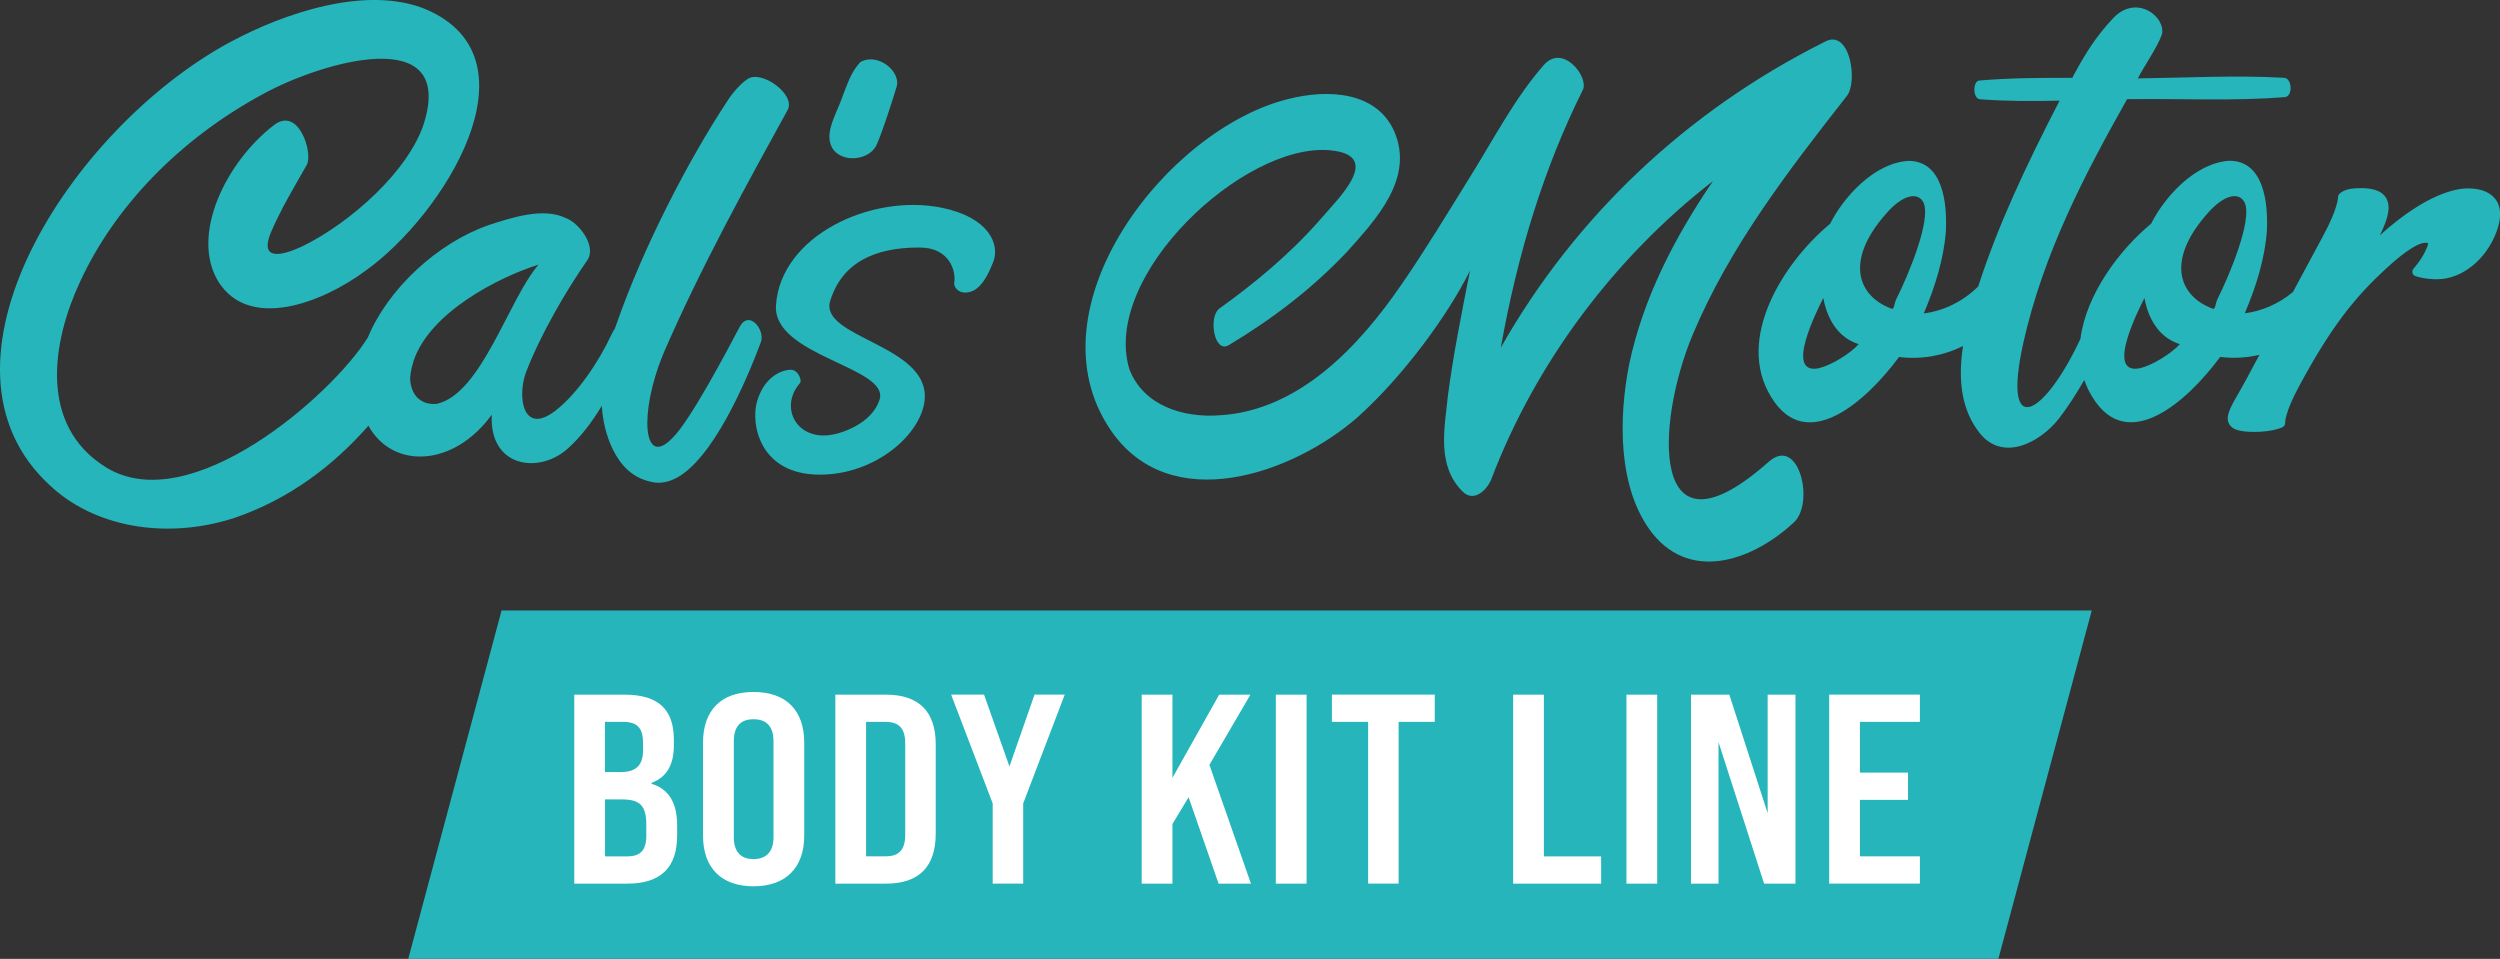
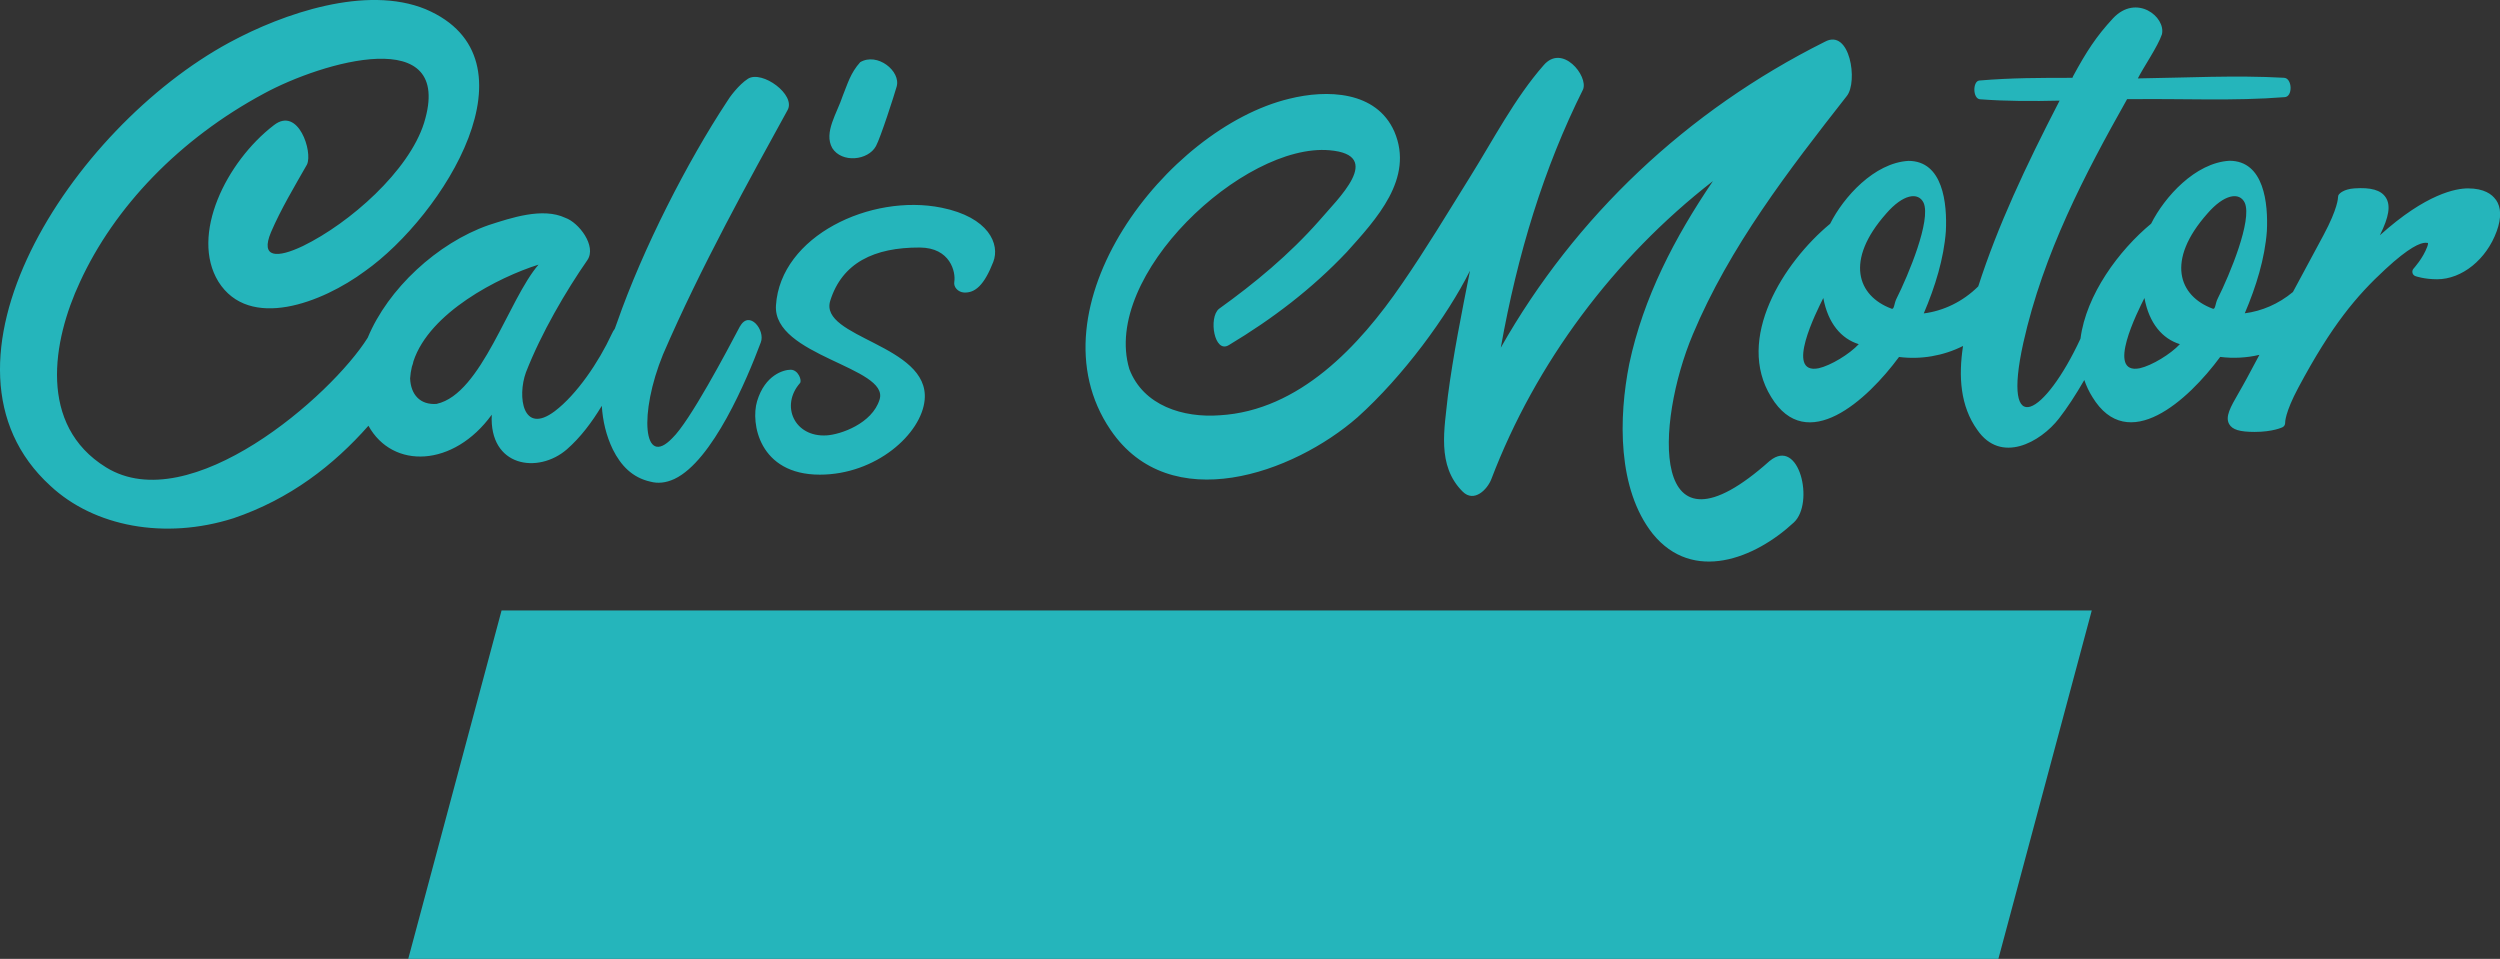
<svg xmlns="http://www.w3.org/2000/svg" id="_レイヤー_2" data-name="レイヤー 2" viewBox="0 0 425.31 163.13">
  <rect x="0" y="0" width="425.31" height="163.13" fill="#333333" stroke="none" />
  <defs>
    <style>
      .cls-1 {
        fill: #fff;
      }

      .cls-2 {
        fill: #25b5bb;
      }
    </style>
  </defs>
  <g id="_レイヤー_3" data-name="レイヤー 3">
    <g>
      <polygon class="cls-2" points="339.97 163.13 69.45 163.13 85.33 103.85 355.86 103.85 339.97 163.13" />
-       <path class="cls-1" d="M128.19,117.72c-5.51,0-8.59,3.12-8.59,8.63v15.8c0,5.47,3.08,8.63,8.59,8.63s8.63-3.17,8.63-8.63v-15.8c0-5.51-3.08-8.63-8.63-8.63ZM131.59,142.43c0,2.48-1.24,3.72-3.4,3.72s-3.35-1.24-3.35-3.72v-16.35c0-2.52,1.19-3.72,3.35-3.72s3.4,1.19,3.4,3.72v16.35ZM171.73,130.39l-4.32-12.22h-5.6l7.07,18.51v13.64h5.19v-13.64l7.07-18.51h-5.14l-4.27,12.22ZM110.83,133.33v-.14c2.57-.96,3.81-3.03,3.81-6.38v-.96c0-5.19-2.66-7.67-8.4-7.67h-8.54v32.15h9c5.7,0,8.5-2.71,8.5-8.22v-1.65c0-3.77-1.33-6.2-4.36-7.12ZM102.93,122.81h3.12c2.39,0,3.35,1.06,3.35,3.63v1.19c0,2.66-1.28,3.72-3.86,3.72h-2.62v-8.54ZM109.96,142.06c0,2.62-1.01,3.63-3.26,3.63h-3.77v-9.69h2.89c3.03,0,4.13,1.06,4.13,4.27v1.79ZM150.74,118.18h-8.63v32.15h8.63c5.65,0,8.45-2.94,8.45-8.5v-15.2c0-5.51-2.8-8.45-8.45-8.45ZM154,142.01c0,2.62-1.1,3.67-3.35,3.67h-3.31v-22.87h3.31c2.25,0,3.35,1.06,3.35,3.67v15.52ZM276.7,150.33h5.23v-32.15h-5.23v32.15ZM300.72,138.34l-6.52-20.16h-6.52v32.15h4.68v-24.07l7.76,24.07h5.33v-32.15h-4.73v20.16ZM326.62,122.81v-4.64h-15.43v32.15h15.43v-4.64h-10.2v-9.6h8.18v-4.64h-8.18v-8.63h10.2ZM226.6,122.81h6.15v27.51h5.19v-27.51h6.15v-4.64h-17.5v4.64ZM262.65,118.18h-5.23v32.15h14.97v-4.64h-9.74v-27.51ZM217.05,150.33h5.23v-32.15h-5.23v32.15ZM212.74,118.18h-5.33l-7.95,14.15v-14.15h-5.23v32.15h5.23v-10.15l2.75-4.55,5.1,14.7h5.51l-7.07-20.21,6.98-11.94Z" />
-       <path class="cls-2" d="M125.89,55.51c-2.28,4.33-8.54,16.17-11.5,19.01-5.01,5.24-5.69-4.21-1.59-14.23,6.38-14.8,14.8-29.94,21.18-41.55,1.48-2.62-4.33-6.83-6.72-5.35-1.59,1.02-3.19,3.19-3.64,3.98-6.6,10.02-14.23,24.82-18.67,37.57-.13.33-.24.66-.36.99-.19.26-.38.56-.54.94-2.16,4.67-5.92,10.25-9.68,13.09-5.46,4.1-6.38-2.5-4.9-6.6,2.62-6.72,6.83-13.89,10.47-19.13,1.59-2.39-1.48-6.38-3.76-7.17-3.87-1.82-9.22,0-13.09,1.25-8.69,3.05-17.07,10.8-20.53,19.14-6.2,9.91-30.26,30.89-44.53,22.05-11.57-7.16-9.11-21.5-4.43-31.52,5.86-12.77,16.94-24.35,31.31-32.07,9.87-5.37,32.5-12.05,27.23,5.01-2.57,8.16-12.6,17.02-20.58,20.92-4.4,2.1-7.32,2.1-5.46-2.33,1.68-3.92,3.97-7.73,6.12-11.51,1.03-2.12-1.46-9.95-5.62-6.71-8.09,6.2-14.3,18.68-9.45,26.62,5.23,8.34,17.58,3.66,24.95-1.79,13.29-9.41,30.18-36.13,10.3-44.56-10.07-4.13-24.15.68-33.37,5.67C12.02,21.85-13.95,62.12,8.57,82.65c7.43,6.94,19.46,9.23,31.14,5.52,9.62-3.26,17.05-9.03,22.97-15.74,4.13,7.46,14.5,7.06,20.98-1.88-.46,8.88,7.86,10.13,12.75,5.92,2.32-2.02,4.28-4.62,5.97-7.43.16,2.57.74,5.07,1.88,7.43,1.37,2.73,3.3,4.78,6.38,5.47,1.25.34,2.62.23,4.1-.46,6.49-3.07,12.3-16.85,14.69-23.23.8-2.05-1.94-5.58-3.53-2.73ZM74.32,68.71c-2.85.23-4.44-1.59-4.55-4.33.04-.68.15-1.34.3-1.99.12-.31.21-.62.27-.94,2.74-8.28,14.44-14.28,21.28-16.43-5.12,5.92-9.68,21.97-17.3,23.68ZM149.02,24.86c.78-1.43,3.1-8.63,3.52-10.12.76-2.63-3.28-5.88-6.2-4.16-1.68,1.87-2.15,3.72-2.95,5.67-.99,3.03-3.28,6.28-1.81,8.93,1.63,2.6,6.11,2.13,7.44-.32ZM301.09,78.39c-20.61,18.44-19.47-6.38-13.09-21.52,6.26-14.91,16.28-27.89,26.18-40.53,1.94-2.39.57-11.61-3.76-9.22-23.45,11.73-42.46,29.71-55.1,52.03,2.85-15.94,7.29-30.51,14-43.94.91-2.28-3.53-7.85-6.72-4.1-4.9,5.58-8.54,12.64-12.52,19.01-3.76,6.03-7.51,12.29-11.61,18.22-7.17,10.47-17.42,21.52-30.97,22.31-6.15.46-12.98-1.59-15.37-7.86-4.78-15.94,19.47-38.48,34.04-37.23,9.45.8,1.37,8.31-1.71,11.95-5.12,5.81-11.04,10.7-17.08,15.03-1.82,1.48-.8,7.74,1.71,6.15,7.4-4.44,14.12-9.56,20.04-15.82,5.01-5.58,11.5-12.52,8.08-20.49-3.07-6.95-11.5-7.17-17.87-5.58-20.83,5.01-44.51,35.63-30.4,56.35,10.13,14.91,31.08,7.4,42.01-2.16,7.74-6.95,15.26-17.19,19.13-24.93-1.48,7.51-2.85,14.34-3.76,21.29-.57,5.58-1.94,11.84,2.51,16.28,1.94,1.94,4.21-.34,4.9-2.16,7.51-19.7,20.83-37.57,37.68-50.66-6.49,9.56-11.84,19.81-14.23,31.08-1.82,9.11-2.05,21.29,3.99,28.92,6.83,8.42,17.42,4.21,24.02-1.94,3.53-3.3.91-14.57-4.1-10.47ZM424.58,33.96c-.61-.87-1.93-1.91-4.72-1.91-1.99,0-7.09.86-14.99,7.98,1.57-3.15,1.87-5.1,1.01-6.43-.81-1.26-2.52-1.75-5.36-1.55-1.81.13-2.49.87-2.6,1.01-.12.15-.18.35-.17.53,0,.02.01,1.81-2.48,6.44l-5.19,9.65c-2.45,2.04-5.31,3.25-8.19,3.62,1.94-4.55,3.42-9.34,3.76-14,.23-4.67-.46-11.95-6.37-11.95-5.81.34-11.04,6.15-13.32,10.7-5.48,4.54-11.06,12.08-12.02,19.57-5.99,12.89-13.48,17.69-9.72.69,3.42-15.26,10.47-28.69,17.65-41.44h.8c8.65-.11,17.42.34,25.96-.34,1.48,0,1.37-3.3-.11-3.3-8.2-.46-16.62,0-24.82.11.91-1.82,3.42-5.46,4.1-7.51.68-2.96-4.33-6.94-8.31-2.73-2.85,3.07-4.55,5.69-6.83,9.91,0,.11-.11.23-.11.23-5.35,0-10.47,0-15.82.46-1.14.11-1.14,3.07.11,3.19,4.55.34,8.99.34,13.55.23-5.8,11.22-10.52,21.29-13.84,31.6-2.65,2.63-5.96,4.18-9.27,4.6,1.94-4.55,3.42-9.34,3.76-14,.23-4.67-.46-11.95-6.37-11.95-5.81.34-11.04,6.15-13.32,10.7-7.97,6.6-16.17,19.58-10.02,29.49,6.03,9.9,16.28.57,21.74-6.83,3.71.47,7.53-.18,10.89-1.87-.79,5.19-.47,10.24,2.43,14.28,3.99,5.81,10.7,2.16,13.89-1.94,1.38-1.78,2.87-4.04,4.31-6.55.34.99.79,1.96,1.38,2.9,6.03,9.9,16.28.57,21.74-6.83,2.22.28,4.49.16,6.67-.35l-2.17,4.05c-.47.88-.93,1.67-1.34,2.39-1.42,2.46-2.35,4.09-1.63,5.35.54.94,1.8,1.32,4.33,1.32,3.1,0,4.69-.77,4.75-.8.29-.14.46-.46.44-.78,0-.02-.06-1.64,2.23-5.93,5.69-10.65,9.89-15.62,14.83-20.18,4.01-3.71,5.93-4.49,6.82-4.49.29,0,.41.05.42.04,0,.04.03.22-.13.64-.72,1.97-2.31,3.69-2.32,3.71-.18.2-.25.47-.19.73.06.26.25.47.51.56.06.02,1.5.53,3.68.53,4.22,0,8.39-3.36,10.14-8.17.82-2.26.77-4.07-.14-5.37ZM309.39,62.65c-5.81,1.14-.34-9.68.8-11.95.8,4.33,3.07,6.94,6.03,7.85-1.59,1.71-4.78,3.64-6.83,4.1ZM322.59,50.92c-.34.68-.34,1.82-.8,1.59-5.81-2.16-7.97-8.2-.91-16.17,2.85-3.3,5.47-3.76,6.38-1.82,1.25,2.96-2.5,12.07-4.67,16.39ZM364.02,62.65c-5.81,1.14-.34-9.68.8-11.95.8,4.33,3.07,6.94,6.03,7.85-1.59,1.71-4.78,3.64-6.83,4.1ZM377.23,50.92c-.34.68-.34,1.82-.8,1.59-5.81-2.16-7.97-8.2-.91-16.17,2.85-3.3,5.47-3.76,6.38-1.82,1.25,2.96-2.5,12.07-4.67,16.39ZM160.16,35.33c-12.01-2.42-27.39,4.81-28.15,16.63-.55,8.61,19.34,10.49,17.63,16.01-1.27,4.11-6.66,5.96-9.01,6.1-5.51.33-7.89-5.08-4.53-8.9.37-.42-.28-2.27-1.59-2.27-1.18,0-4.36.86-5.71,5.35-1.12,3.73.33,12.5,10.67,12.5,9.55,0,17.31-6.92,17.84-12.75.84-9.37-18.06-10.52-16.06-16.85,2.02-6.42,7.44-9.07,15.22-9.04,5.23.02,6.15,4.21,5.88,5.83-.16.96.7,1.75,1.6,1.82,1.96.14,3.51-1.31,5.03-5.2,1.17-3-.74-7.6-8.81-9.23Z" />
+       <path class="cls-2" d="M125.89,55.51c-2.28,4.33-8.54,16.17-11.5,19.01-5.01,5.24-5.69-4.21-1.59-14.23,6.38-14.8,14.8-29.94,21.18-41.55,1.48-2.62-4.33-6.83-6.72-5.35-1.59,1.02-3.19,3.19-3.64,3.98-6.6,10.02-14.23,24.82-18.67,37.57-.13.33-.24.66-.36.99-.19.26-.38.56-.54.94-2.16,4.67-5.92,10.25-9.68,13.09-5.46,4.1-6.38-2.5-4.9-6.6,2.62-6.72,6.83-13.89,10.47-19.13,1.59-2.39-1.48-6.38-3.76-7.17-3.87-1.82-9.22,0-13.09,1.25-8.69,3.05-17.07,10.8-20.53,19.14-6.2,9.91-30.26,30.89-44.53,22.05-11.57-7.16-9.11-21.5-4.43-31.52,5.86-12.77,16.94-24.35,31.31-32.07,9.87-5.37,32.5-12.05,27.23,5.01-2.57,8.16-12.6,17.02-20.58,20.92-4.4,2.1-7.32,2.1-5.46-2.33,1.68-3.92,3.97-7.73,6.12-11.51,1.03-2.12-1.46-9.95-5.62-6.71-8.09,6.2-14.3,18.68-9.45,26.62,5.23,8.34,17.58,3.66,24.95-1.79,13.29-9.41,30.18-36.13,10.3-44.56-10.07-4.13-24.15.68-33.37,5.67C12.02,21.85-13.95,62.12,8.57,82.65c7.43,6.94,19.46,9.23,31.14,5.52,9.62-3.26,17.05-9.03,22.97-15.74,4.13,7.46,14.5,7.06,20.98-1.88-.46,8.88,7.86,10.13,12.75,5.92,2.32-2.02,4.28-4.62,5.97-7.43.16,2.57.74,5.07,1.88,7.43,1.37,2.73,3.3,4.78,6.38,5.47,1.25.34,2.62.23,4.1-.46,6.49-3.07,12.3-16.85,14.69-23.23.8-2.05-1.94-5.58-3.53-2.73ZM74.32,68.71c-2.85.23-4.44-1.59-4.55-4.33.04-.68.15-1.34.3-1.99.12-.31.21-.62.27-.94,2.74-8.28,14.44-14.28,21.28-16.43-5.12,5.92-9.68,21.97-17.3,23.68ZM149.02,24.86c.78-1.43,3.1-8.63,3.52-10.12.76-2.63-3.28-5.88-6.2-4.16-1.68,1.87-2.15,3.72-2.95,5.67-.99,3.03-3.28,6.28-1.81,8.93,1.63,2.6,6.11,2.13,7.44-.32ZM301.09,78.39c-20.61,18.44-19.47-6.38-13.09-21.52,6.26-14.91,16.28-27.89,26.18-40.53,1.94-2.39.57-11.61-3.76-9.22-23.45,11.73-42.46,29.71-55.1,52.03,2.85-15.94,7.29-30.51,14-43.94.91-2.28-3.53-7.85-6.72-4.1-4.9,5.58-8.54,12.64-12.52,19.01-3.76,6.03-7.51,12.29-11.61,18.22-7.17,10.47-17.42,21.52-30.97,22.31-6.15.46-12.98-1.59-15.37-7.86-4.78-15.94,19.47-38.48,34.04-37.23,9.45.8,1.37,8.31-1.71,11.95-5.12,5.81-11.04,10.7-17.08,15.03-1.82,1.48-.8,7.74,1.71,6.15,7.4-4.44,14.12-9.56,20.04-15.82,5.01-5.58,11.5-12.52,8.08-20.49-3.07-6.95-11.5-7.17-17.87-5.58-20.83,5.01-44.51,35.63-30.4,56.35,10.13,14.91,31.08,7.4,42.01-2.16,7.74-6.95,15.26-17.19,19.13-24.93-1.48,7.51-2.85,14.34-3.76,21.29-.57,5.58-1.94,11.84,2.51,16.28,1.94,1.94,4.21-.34,4.9-2.16,7.51-19.7,20.83-37.57,37.68-50.66-6.49,9.56-11.84,19.81-14.23,31.08-1.82,9.11-2.05,21.29,3.99,28.92,6.83,8.42,17.42,4.21,24.02-1.94,3.53-3.3.91-14.57-4.1-10.47ZM424.58,33.96c-.61-.87-1.93-1.91-4.72-1.91-1.99,0-7.09.86-14.99,7.98,1.57-3.15,1.87-5.1,1.01-6.43-.81-1.26-2.52-1.75-5.36-1.55-1.81.13-2.49.87-2.6,1.01-.12.15-.18.35-.17.53,0,.02.01,1.81-2.48,6.44l-5.19,9.65c-2.45,2.04-5.31,3.25-8.19,3.62,1.94-4.55,3.42-9.34,3.76-14,.23-4.67-.46-11.95-6.37-11.95-5.81.34-11.04,6.15-13.32,10.7-5.48,4.54-11.06,12.08-12.02,19.57-5.99,12.89-13.48,17.69-9.72.69,3.42-15.26,10.47-28.69,17.65-41.44h.8c8.65-.11,17.42.34,25.96-.34,1.48,0,1.37-3.3-.11-3.3-8.2-.46-16.62,0-24.82.11.91-1.82,3.42-5.46,4.1-7.51.68-2.96-4.33-6.94-8.31-2.73-2.85,3.07-4.55,5.69-6.83,9.91,0,.11-.11.23-.11.23-5.35,0-10.47,0-15.82.46-1.14.11-1.14,3.07.11,3.19,4.55.34,8.99.34,13.55.23-5.8,11.22-10.52,21.29-13.84,31.6-2.65,2.63-5.96,4.18-9.27,4.6,1.94-4.55,3.42-9.34,3.76-14,.23-4.67-.46-11.95-6.37-11.95-5.81.34-11.04,6.15-13.32,10.7-7.97,6.6-16.17,19.58-10.02,29.49,6.03,9.9,16.28.57,21.74-6.83,3.71.47,7.53-.18,10.89-1.87-.79,5.19-.47,10.24,2.43,14.28,3.99,5.81,10.7,2.16,13.89-1.94,1.38-1.78,2.87-4.04,4.31-6.55.34.99.79,1.96,1.38,2.9,6.03,9.9,16.28.57,21.74-6.83,2.22.28,4.49.16,6.67-.35l-2.17,4.05c-.47.88-.93,1.67-1.34,2.39-1.42,2.46-2.35,4.09-1.63,5.35.54.94,1.8,1.32,4.33,1.32,3.1,0,4.69-.77,4.75-.8.29-.14.46-.46.44-.78,0-.02-.06-1.64,2.23-5.93,5.69-10.65,9.89-15.62,14.83-20.18,4.01-3.71,5.93-4.49,6.82-4.49.29,0,.41.05.42.04,0,.04.03.22-.13.64-.72,1.97-2.31,3.69-2.32,3.71-.18.2-.25.47-.19.73.06.26.25.47.51.56.06.02,1.5.53,3.68.53,4.22,0,8.39-3.36,10.14-8.17.82-2.26.77-4.07-.14-5.37ZM309.39,62.65c-5.81,1.14-.34-9.68.8-11.95.8,4.33,3.07,6.94,6.03,7.85-1.59,1.71-4.78,3.64-6.83,4.1ZM322.59,50.92c-.34.68-.34,1.82-.8,1.59-5.81-2.16-7.97-8.2-.91-16.17,2.85-3.3,5.47-3.76,6.38-1.82,1.25,2.96-2.5,12.07-4.67,16.39ZM364.02,62.65c-5.81,1.14-.34-9.68.8-11.95.8,4.33,3.07,6.94,6.03,7.85-1.59,1.71-4.78,3.64-6.83,4.1ZM377.23,50.92c-.34.68-.34,1.82-.8,1.59-5.81-2.16-7.97-8.2-.91-16.17,2.85-3.3,5.47-3.76,6.38-1.82,1.25,2.96-2.5,12.07-4.67,16.39ZM160.16,35.33c-12.01-2.42-27.39,4.81-28.15,16.63-.55,8.61,19.34,10.49,17.63,16.01-1.27,4.11-6.66,5.96-9.01,6.1-5.51.33-7.89-5.08-4.53-8.9.37-.42-.28-2.27-1.59-2.27-1.18,0-4.36.86-5.71,5.35-1.12,3.73.33,12.5,10.67,12.5,9.55,0,17.31-6.92,17.84-12.75.84-9.37-18.06-10.52-16.06-16.85,2.02-6.42,7.44-9.07,15.22-9.04,5.23.02,6.15,4.21,5.88,5.83-.16.96.7,1.75,1.6,1.82,1.96.14,3.51-1.31,5.03-5.2,1.17-3-.74-7.6-8.81-9.23" />
    </g>
  </g>
</svg>